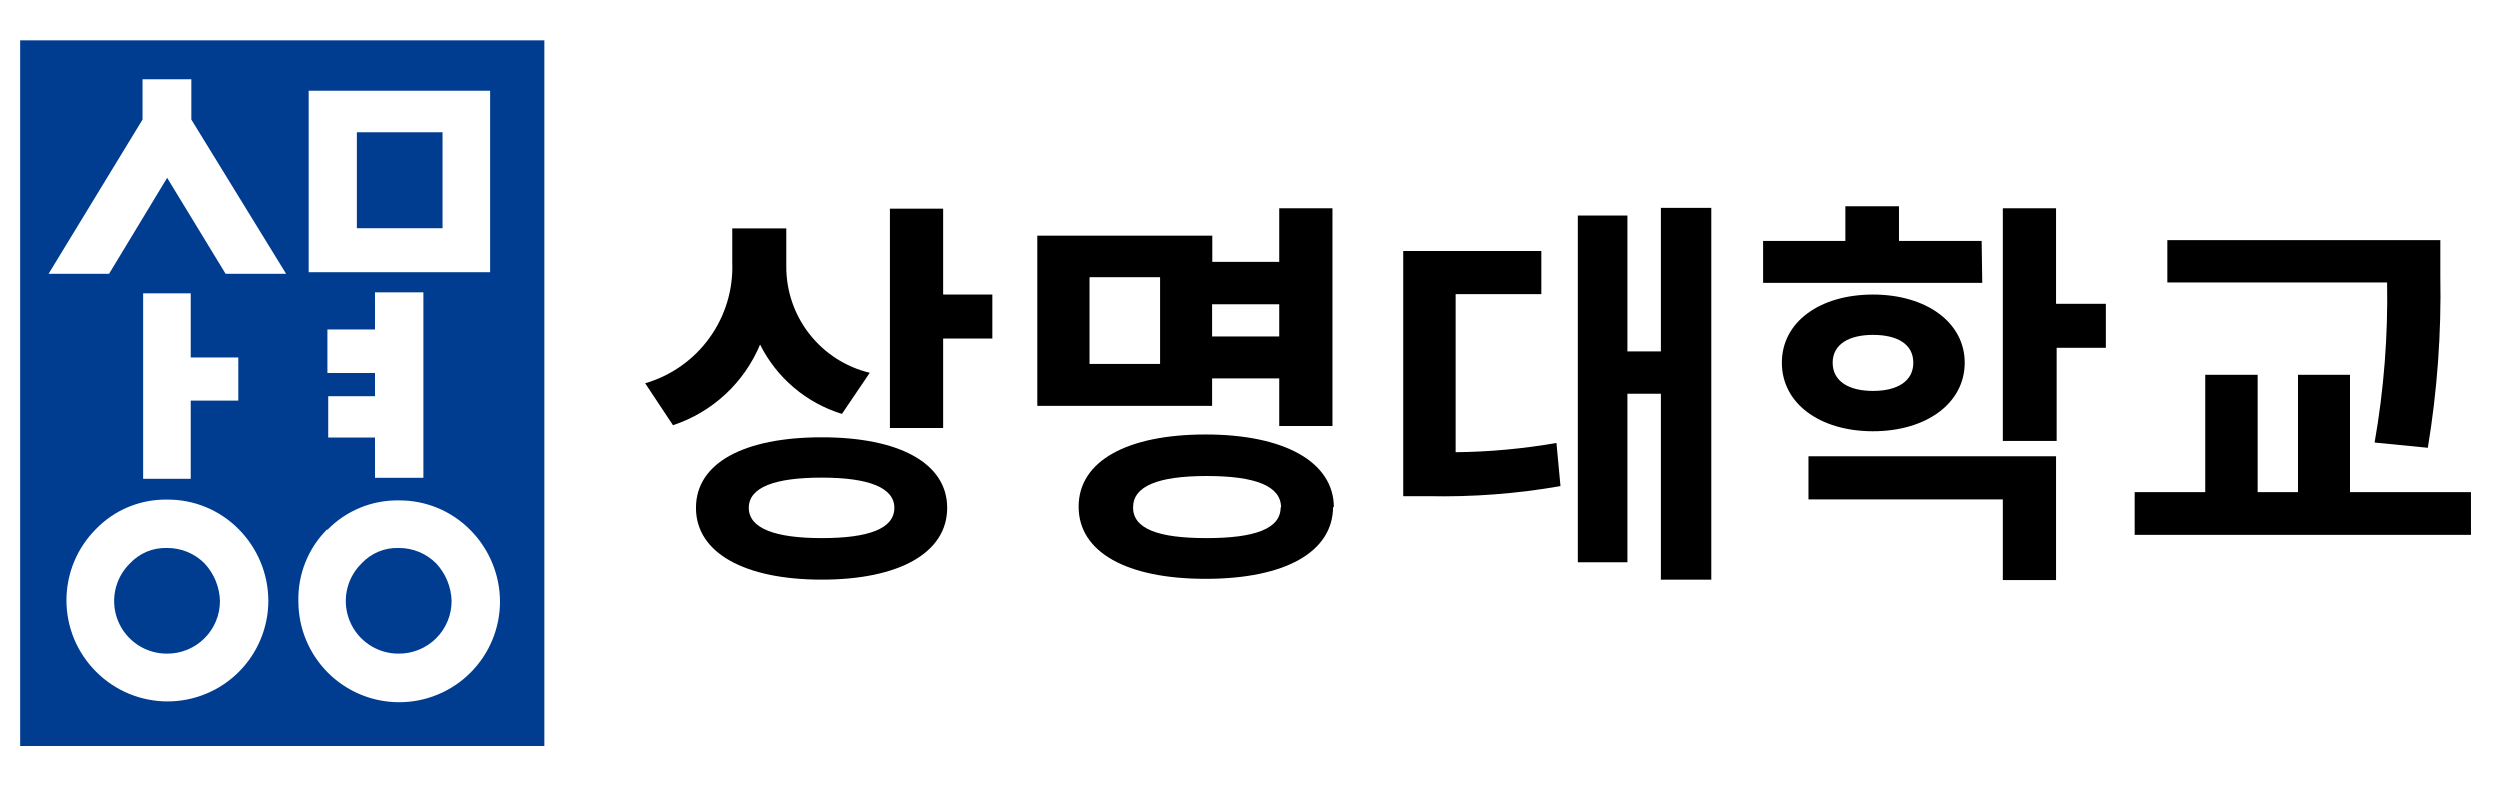
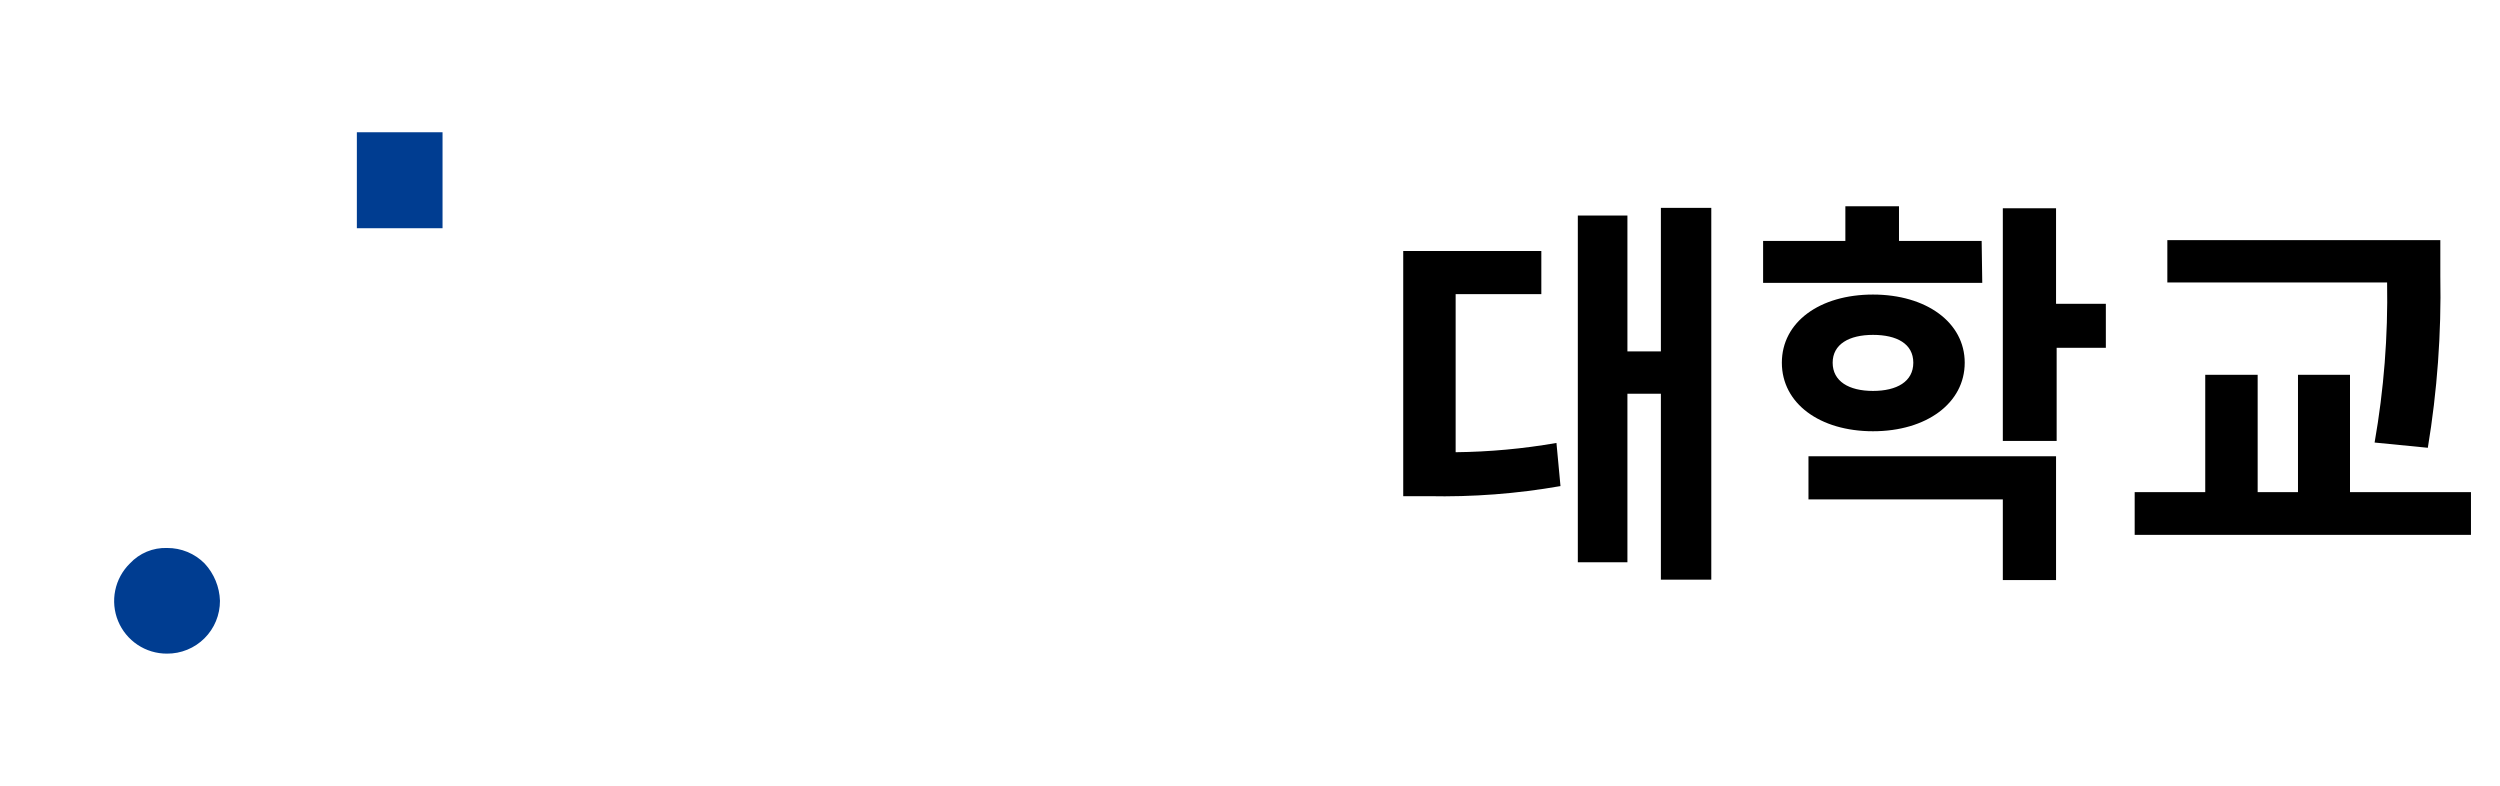
<svg xmlns="http://www.w3.org/2000/svg" width="124" height="39" viewBox="0 0 124 39" fill="none">
-   <path d="M1 2V37H27V2H1ZM14.19 13.58H11.19L8.29 8.82L5.41 13.58H2.41L7.07 5.93V3.93H9.49V5.93L14.19 13.58ZM11.82 17.73V19.87H9.46V23.75H7.1V14.55H9.46V17.73H11.82ZM8.28 24.78C8.942 24.773 9.598 24.9 10.21 25.152C10.822 25.405 11.376 25.778 11.84 26.25C12.775 27.192 13.303 28.463 13.31 29.79C13.31 30.447 13.181 31.097 12.929 31.703C12.678 32.31 12.31 32.861 11.845 33.325C11.381 33.79 10.83 34.158 10.223 34.409C9.617 34.661 8.967 34.79 8.31 34.79C7.652 34.79 7.001 34.66 6.394 34.408C5.786 34.155 5.234 33.786 4.77 33.32C4.303 32.855 3.932 32.303 3.679 31.695C3.426 31.086 3.296 30.434 3.296 29.775C3.296 29.116 3.426 28.464 3.679 27.855C3.932 27.247 4.303 26.695 4.77 26.23C5.226 25.762 5.772 25.392 6.375 25.143C6.979 24.894 7.627 24.77 8.28 24.78ZM16.28 21.78V19.65H18.6V18.5H16.24V16.34H18.6V14.5H21V23.7H18.6V21.7H16.24L16.28 21.78ZM15.31 13.5V4.5H24.31V13.5H15.31ZM16.23 26.29C16.689 25.816 17.239 25.442 17.848 25.189C18.457 24.936 19.111 24.811 19.77 24.82C20.432 24.813 21.088 24.94 21.7 25.192C22.311 25.445 22.866 25.818 23.33 26.29C24.265 27.232 24.793 28.503 24.8 29.83C24.8 30.487 24.671 31.137 24.419 31.743C24.168 32.35 23.8 32.901 23.335 33.365C22.871 33.83 22.32 34.198 21.713 34.449C21.107 34.701 20.457 34.83 19.8 34.83C18.474 34.83 17.202 34.303 16.265 33.365C15.327 32.428 14.8 31.156 14.8 29.83C14.782 29.167 14.9 28.508 15.146 27.892C15.392 27.277 15.761 26.718 16.23 26.25V26.29Z" fill="#003D91" />
-   <path d="M19.77 32.42C20.115 32.423 20.458 32.357 20.777 32.226C21.097 32.096 21.387 31.903 21.632 31.659C21.877 31.415 22.07 31.126 22.202 30.806C22.334 30.487 22.401 30.145 22.4 29.8C22.378 29.112 22.108 28.455 21.64 27.95C21.397 27.704 21.107 27.509 20.788 27.377C20.468 27.245 20.126 27.178 19.78 27.18C19.434 27.168 19.09 27.23 18.771 27.363C18.451 27.496 18.165 27.696 17.93 27.95C17.56 28.314 17.308 28.78 17.204 29.288C17.1 29.796 17.15 30.324 17.348 30.803C17.545 31.283 17.881 31.693 18.312 31.981C18.744 32.269 19.251 32.422 19.77 32.42Z" fill="#003D91" />
  <path d="M21.95 6.56H17.7V11.32H21.95V6.56Z" fill="#003D91" />
  <path d="M8.28 32.42C8.625 32.423 8.968 32.357 9.287 32.226C9.607 32.096 9.897 31.903 10.142 31.659C10.387 31.415 10.581 31.126 10.712 30.806C10.844 30.487 10.911 30.145 10.91 29.8C10.889 29.112 10.618 28.455 10.15 27.95C9.907 27.704 9.617 27.509 9.298 27.377C8.978 27.245 8.636 27.178 8.29 27.18C7.944 27.168 7.6 27.23 7.281 27.363C6.962 27.496 6.675 27.696 6.44 27.95C6.07 28.314 5.817 28.78 5.714 29.288C5.61 29.796 5.66 30.324 5.857 30.803C6.055 31.283 6.391 31.693 6.822 31.981C7.254 32.269 7.761 32.422 8.28 32.42Z" fill="#003D91" />
-   <path d="M41.76 20.53C40.886 20.261 40.075 19.818 39.377 19.226C38.679 18.635 38.109 17.908 37.7 17.09C37.309 18.027 36.72 18.869 35.975 19.56C35.23 20.25 34.345 20.772 33.38 21.09L32 19.01C33.287 18.636 34.411 17.842 35.194 16.754C35.977 15.667 36.373 14.349 36.32 13.01V11.33H39V13.21C38.993 14.428 39.399 15.613 40.151 16.571C40.902 17.529 41.956 18.206 43.14 18.49L41.76 20.53ZM46.98 25.19C46.98 27.43 44.58 28.75 40.76 28.75C36.94 28.75 34.52 27.43 34.52 25.19C34.52 22.95 36.92 21.69 40.76 21.69C44.6 21.69 46.98 22.97 46.98 25.19ZM44.36 25.19C44.36 24.19 43.1 23.69 40.76 23.69C38.42 23.69 37.14 24.17 37.14 25.19C37.14 26.21 38.45 26.69 40.76 26.69C43.07 26.69 44.36 26.23 44.36 25.19ZM49.22 14.61V16.79H46.78V21.23H44.14V10.35H46.78V14.61H49.22Z" fill="black" />
-   <path d="M60.12 20.13H51.45V11.69H60.13V12.99H63.45V10.33H66.09V21.13H63.45V18.77H60.12V20.13ZM66.12 25.13C66.12 27.39 63.72 28.71 59.8 28.71C55.88 28.71 53.5 27.39 53.5 25.13C53.5 22.87 55.9 21.55 59.8 21.55C63.7 21.55 66.16 22.91 66.16 25.17L66.12 25.13ZM57.54 13.75H54.04V18.05H57.54V13.75ZM63.54 25.17C63.54 24.11 62.28 23.61 59.86 23.61C57.44 23.61 56.2 24.11 56.2 25.17C56.2 26.23 57.45 26.69 59.84 26.69C62.23 26.69 63.52 26.23 63.52 25.17H63.54ZM60.12 15.09V16.69H63.45V15.09H60.12Z" fill="black" />
-   <path d="M72.2 22.43C73.876 22.412 75.549 22.258 77.2 21.97L77.4 24.11C75.235 24.49 73.038 24.657 70.84 24.61H69.6V12.45H76.45V14.59H72.2V22.43ZM84.88 10.31V28.75H82.38V19.53H80.72V27.89H78.26V10.69H80.72V17.43H82.38V10.31H84.88Z" fill="black" />
+   <path d="M72.2 22.43C73.876 22.412 75.549 22.258 77.2 21.97L77.4 24.11C75.235 24.49 73.038 24.657 70.84 24.61H69.6V12.45H76.45V14.59H72.2V22.43ZM84.88 10.31V28.75H82.38V19.53H80.72V27.89H78.26V10.69H80.72V17.43H82.38V10.31Z" fill="black" />
  <path d="M98.32 14.03H87.45V11.95H91.53V10.23H94.19V11.95H98.29L98.32 14.03ZM92.9 21.39C90.26 21.39 88.38 20.01 88.38 17.99C88.38 15.97 90.26 14.61 92.9 14.61C95.54 14.61 97.45 15.99 97.45 17.99C97.45 19.99 95.56 21.39 92.9 21.39ZM89.7 22.63H101.98V28.77H99.34V24.77H89.7V22.63ZM92.9 19.39C94.08 19.39 94.9 18.93 94.9 17.99C94.9 17.05 94.08 16.61 92.9 16.61C91.72 16.61 90.9 17.07 90.9 17.99C90.9 18.91 91.7 19.39 92.9 19.39ZM104.45 17.25H102.01V21.87H99.34V10.33H101.98V15.07H104.45V17.25Z" fill="black" />
  <path d="M122.56 24.41V26.53H105.88V24.41H109.38V18.59H111.98V24.41H113.98V18.59H116.56V24.41H122.56ZM117.78 21.95C118.241 19.329 118.448 16.67 118.4 14.01H107.5V11.91H121.04V13.69C121.094 16.543 120.886 19.395 120.42 22.21L117.78 21.95Z" fill="black" />
</svg>